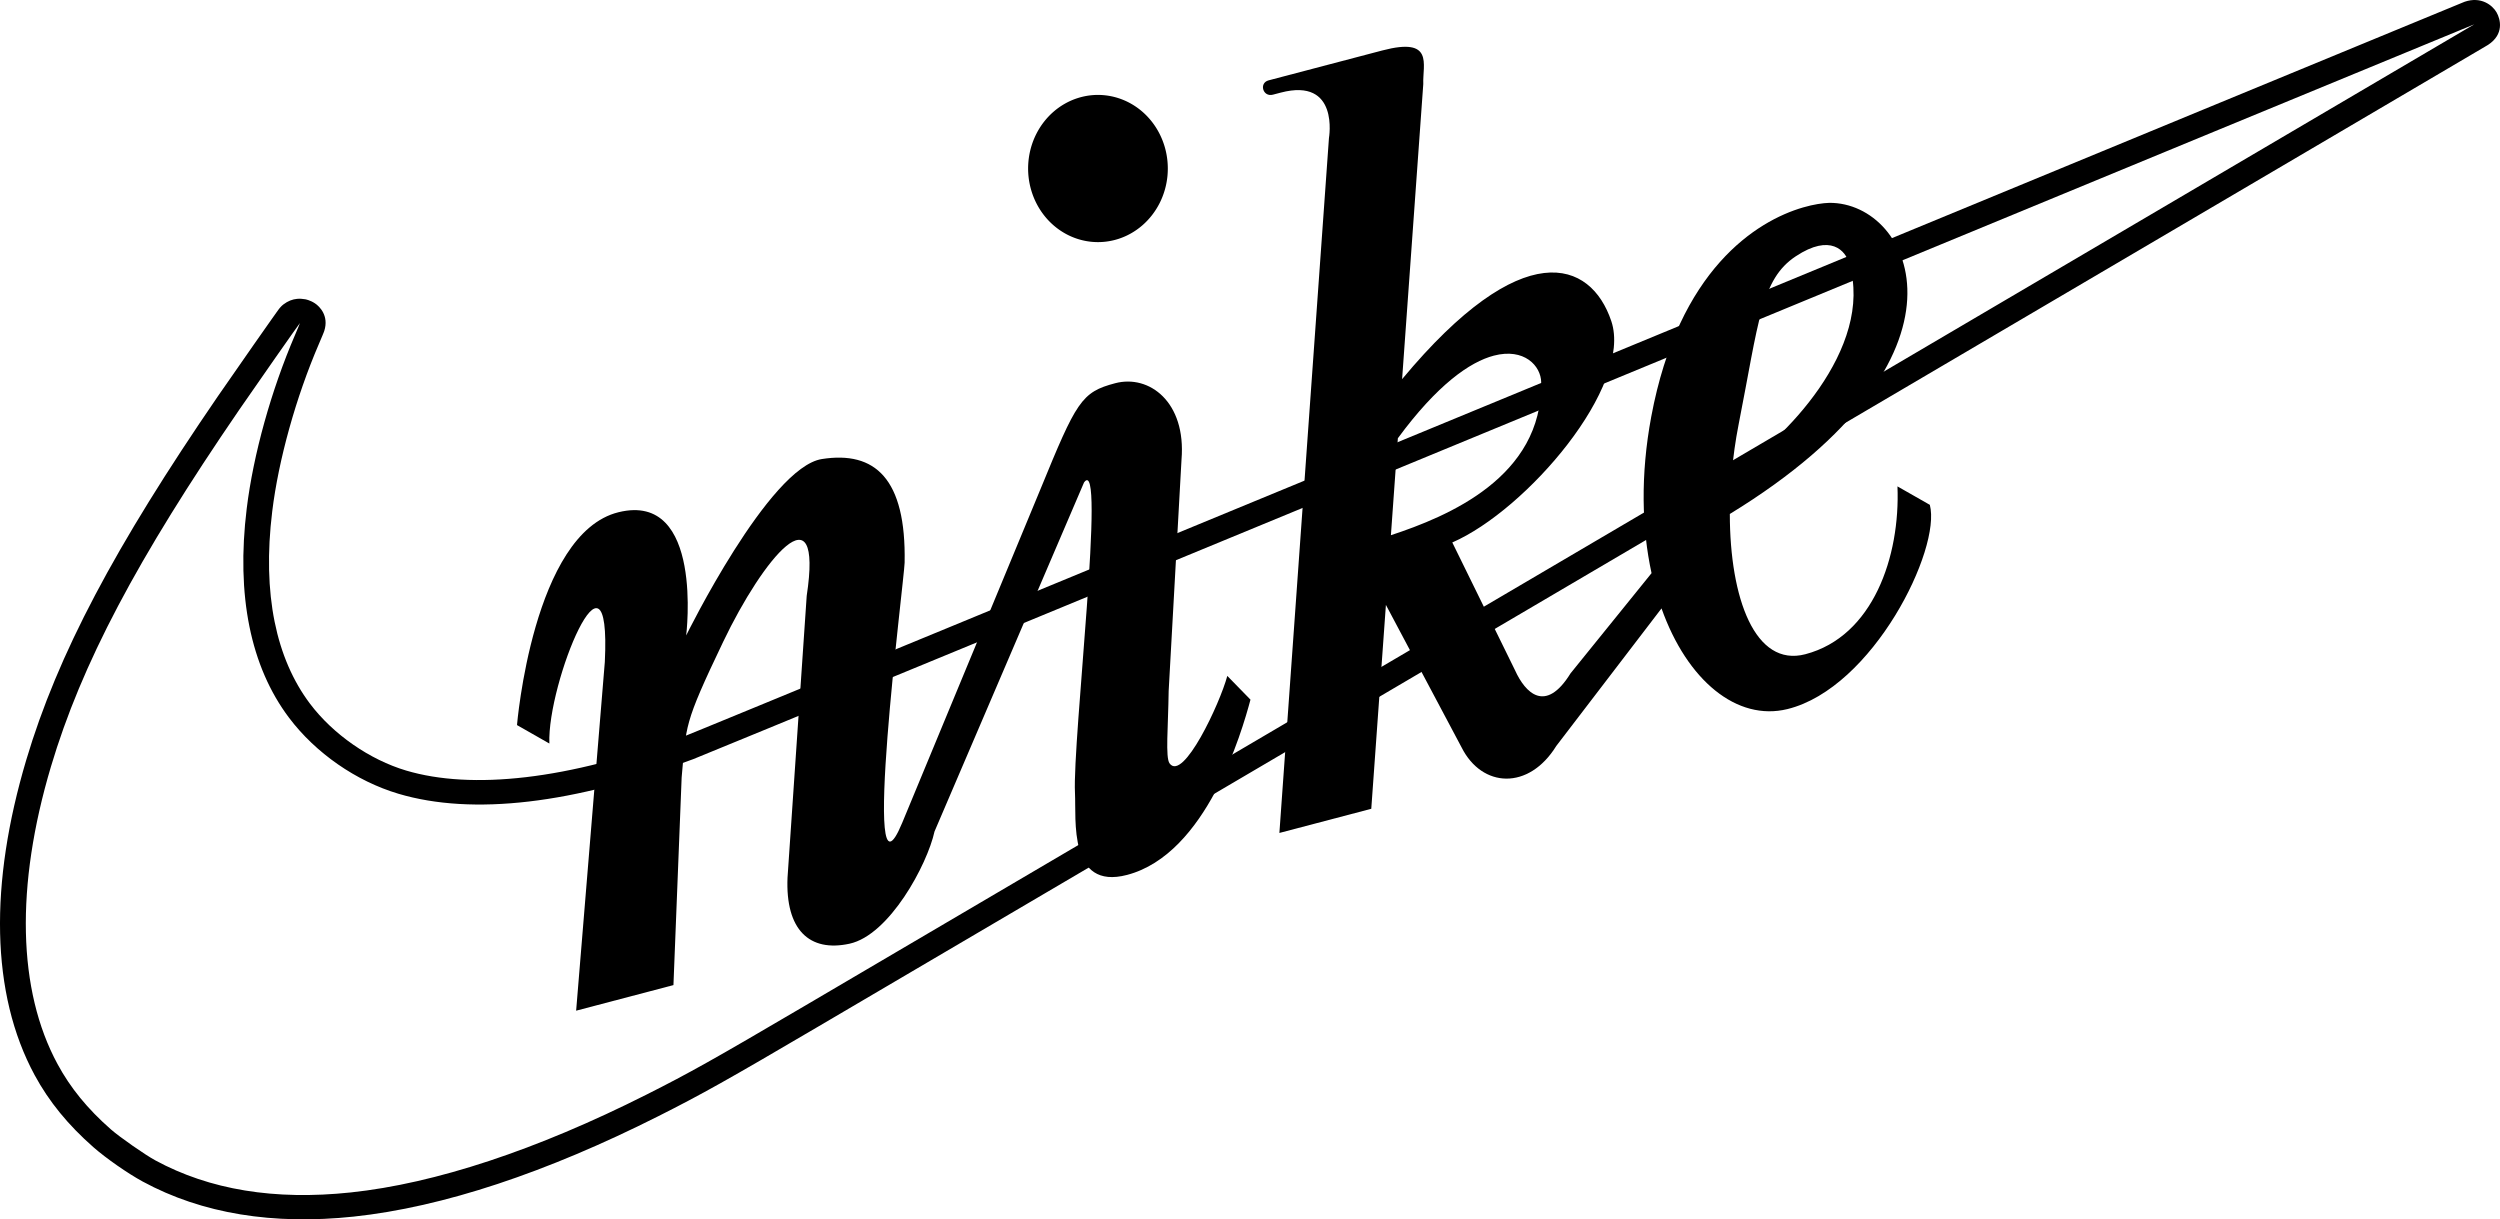
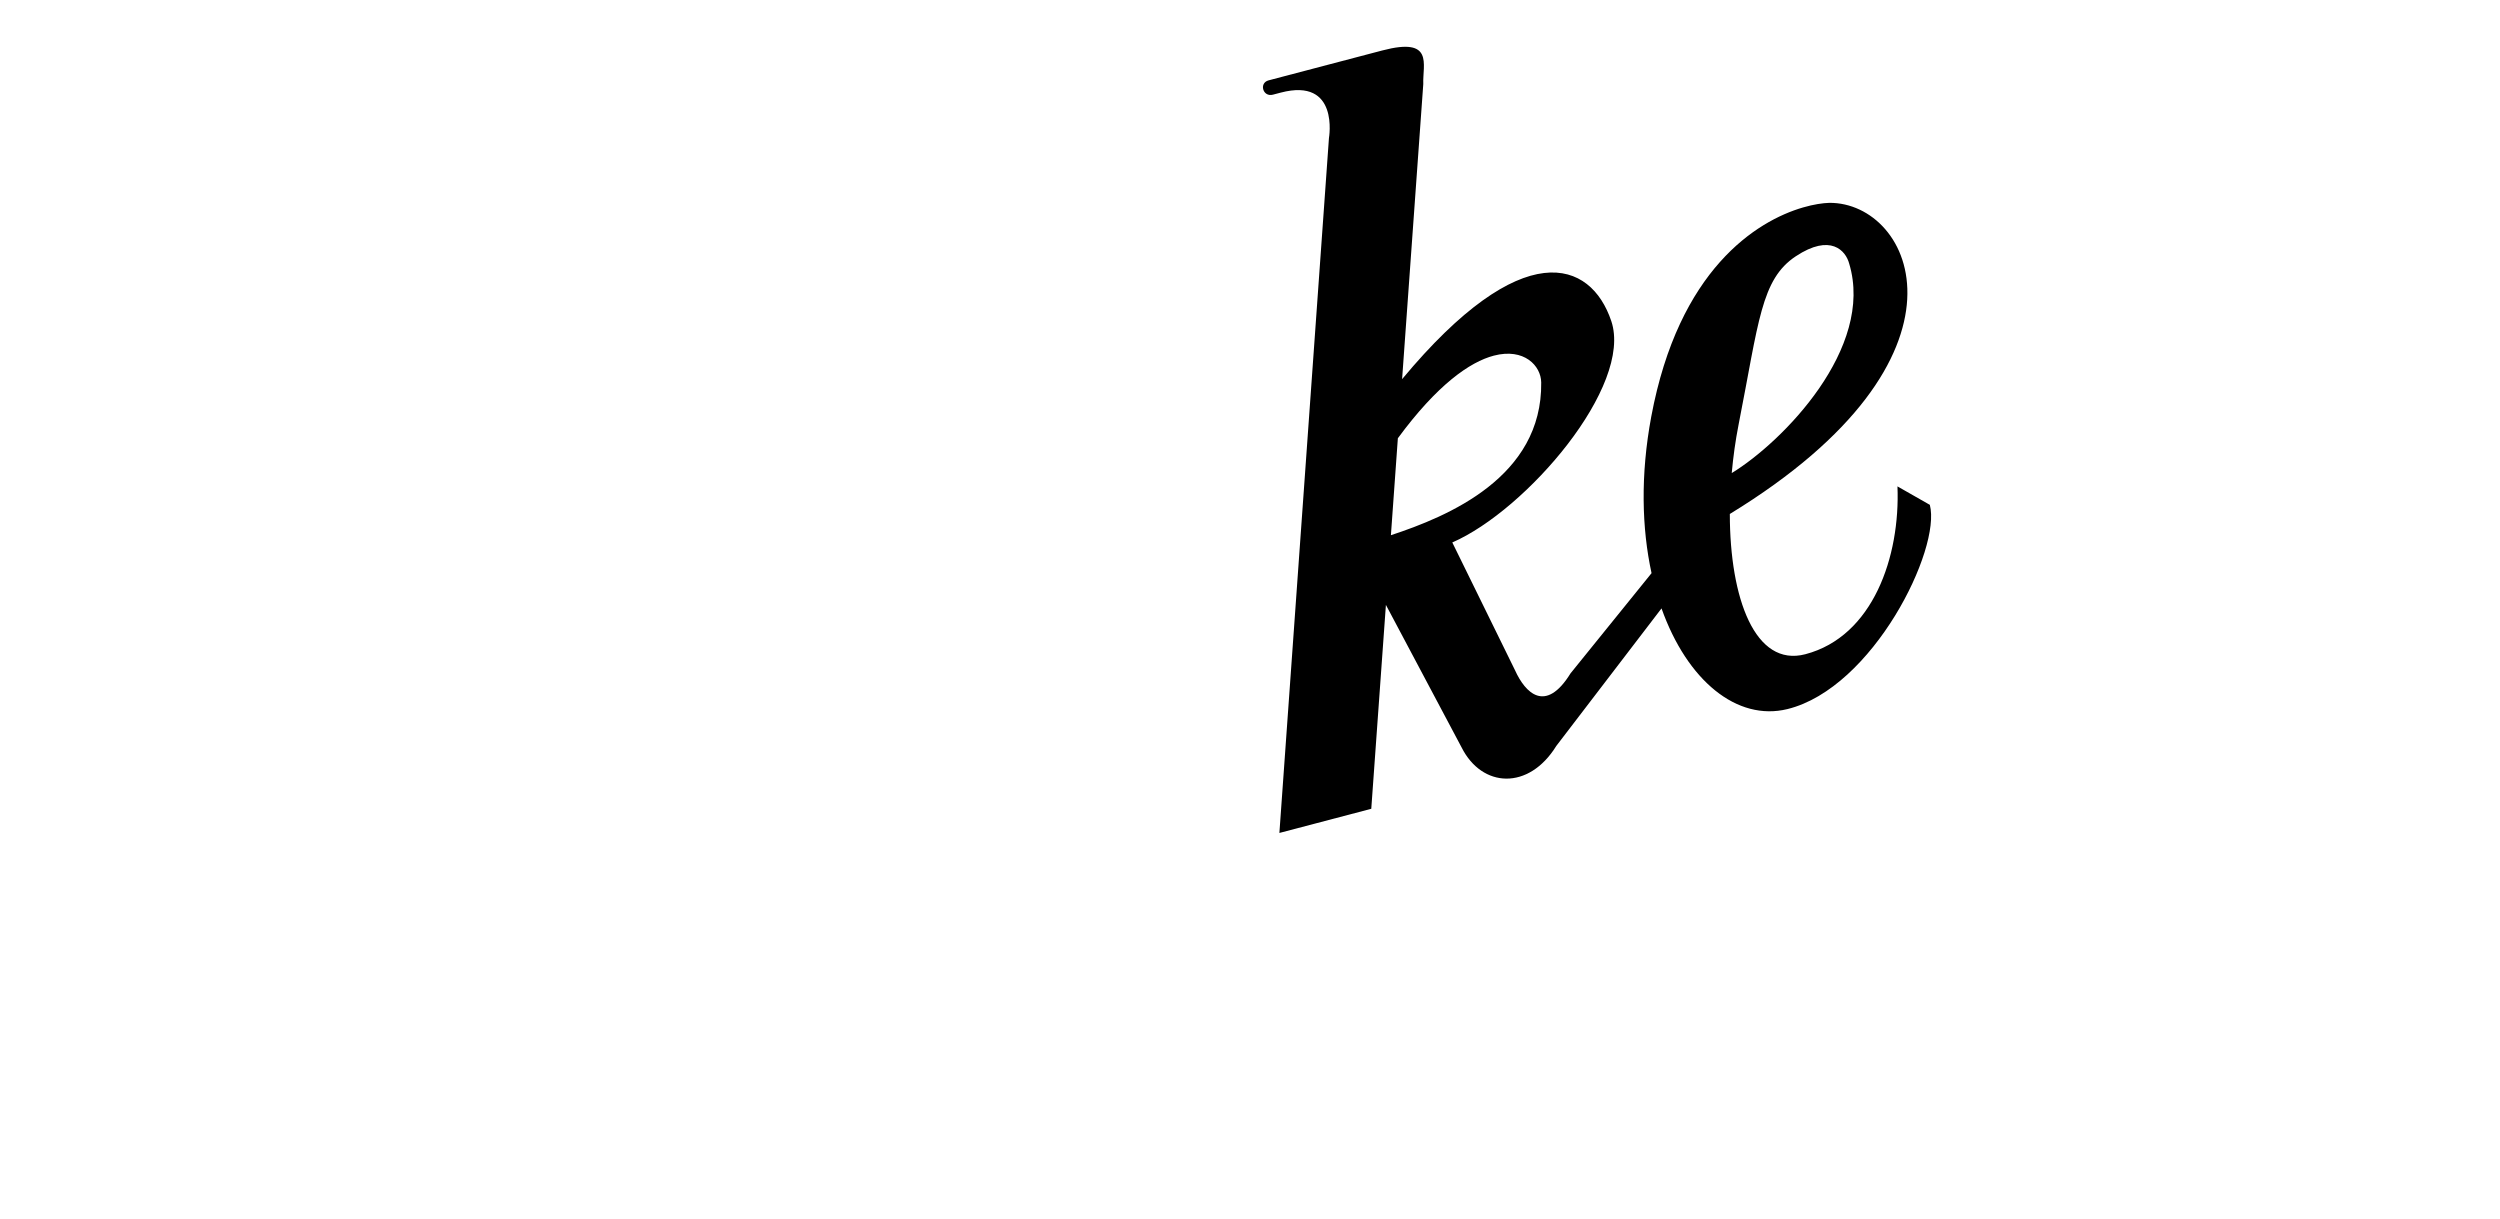
<svg xmlns="http://www.w3.org/2000/svg" xmlns:ns1="http://www.inkscape.org/namespaces/inkscape" xmlns:ns2="http://sodipodi.sourceforge.net/DTD/sodipodi-0.dtd" version="1.1" width="1000" height="487.734" viewBox="135.5 361.375 1000 487.734" overflow="visible" enable-background="new 135.5 361.375 200 72" xml:space="preserve" id="svg2" ns1:version="0.91 r13725" ns2:docname="Nike 1971 b.svg" style="overflow:visible">
  <defs id="defs8" />
  <ns2:namedview pagecolor="#ffffff" bordercolor="#666666" borderopacity="1" objecttolerance="10" gridtolerance="10" guidetolerance="10" ns1:pageopacity="0" ns1:pageshadow="2" ns1:window-width="1366" ns1:window-height="705" id="namedview6" showgrid="false" ns1:zoom="0.70710678" ns1:cx="559.18404" ns1:cy="307.89744" ns1:window-x="-8" ns1:window-y="-8" ns1:window-maximized="1" ns1:current-layer="svg2" />
-   <path style="fill:#000000;fill-opacity:1;fill-rule:evenodd;stroke:none;stroke-width:1px;stroke-linecap:butt;stroke-linejoin:miter;stroke-opacity:1" d="m 365.954,765.649 11.473,-139.489 c 2.664,-54.376 -23.15,8.579 -22.178,32.628 l -12.95,-7.383 c 0,0 6.381,-76.732 40.617,-85.142 34.236,-8.41 27.054,49.291 27.054,49.291 0,0 33.048,-67.234 54.278,-70.563 21.23,-3.329 33.759,7.76 33.099,41.479 -0.128,6.559 -17.869,144.822 -0.962,104.021 L 551.665,557.09 c 14.411,-35.18 16.377,-38.87 29.928,-42.433 13.551,-3.563 28.415,7.467 26.512,30.538 l -5.14,92.59 c -0.198,14.49 -1.358,26.574 0.364,28.946 5.429,7.479 20.115,-23.899 23.093,-34.992 l 9.269,9.497 c -3.511,13.079 -17.556,61.74 -49.355,70.101 -23.538,6.189 -20.311,-22.261 -20.845,-32.743 -1.068,-20.954 12.531,-136.525 3.621,-124.24 l -59.806,139.617 c -2.906,13.274 -18.033,41.426 -34.027,44.896 -15.993,3.471 -25.649,-5.55 -24.77,-26.433 l 7.67,-112.7 c 6.66,-44.066 -17.361,-15.202 -33.414,18.371 -16.053,33.573 -14.657,33.185 -16.607,54.272 l -3.281,83.039 z" id="path7658" ns1:connector-curvature="0" ns2:nodetypes="cccczczssczccsccsscczcczccc" />
-   <path style="opacity:1;fill:#000000;fill-opacity:1;fill-rule:nonzero;stroke:none;stroke-width:40;stroke-linecap:round;stroke-linejoin:round;stroke-miterlimit:4;stroke-dasharray:none;stroke-opacity:1" d="m 566.521,400.63 a 27.939,29.437 0 0 0 -18.554,36.753 27.939,29.437 0 0 0 34.885,19.555 27.939,29.437 0 0 0 18.553,-36.759 27.939,29.437 0 0 0 -34.883,-19.549 z" id="path7660" ns1:connector-curvature="0" />
  <path style="fill:#000000;fill-opacity:1;fill-rule:evenodd;stroke:none;stroke-width:1px;stroke-linecap:butt;stroke-linejoin:miter;stroke-opacity:1" d="m 642.945,393.515 c -3.947,1.038 -2.316,6.789 1.718,5.728 l 3.108,-0.817 c 23.596,-6.204 19.308,18.183 19.308,18.183 l -19.824,277.947 36.754,-9.664 5.851,-81.559 30.268,56.996 c 8.15,16.239 26.853,17.275 37.895,-0.588 l 42.082,-55.009 c 10.285,28.954 30.233,45.224 50.357,40.28 34.236,-8.411 61.616,-64.038 56.971,-81.699 l -12.948,-7.382 c 1.133,28.042 -9.759,60.013 -36.834,67.132 -20.166,5.302 -30.203,-22.375 -30.222,-56.099 102.668,-62.75 73.282,-124.693 39.798,-124.448 -2.563,0.077 -6.201,0.583 -10.497,1.835 -18.62,5.424 -49.743,24.823 -60.732,83.689 -4.363,23.372 -3.785,44.693 0.121,62.598 l -32.393,40.064 c -10.044,16.25 -18.137,7.809 -22.204,-1.196 l -25.103,-51.146 c 29.698,-12.941 72.323,-62.586 63.6,-88.549 -8.225,-24.479 -35.597,-34.557 -83.678,23.222 l 8.472,-118.047 c -0.319,-7.886 4.414,-18.899 -16.386,-13.43 l -45.48,11.958 z M 828.193,550.604 c 0.581,-6.444 1.47,-12.941 2.731,-19.339 8.129,-41.234 8.941,-58.138 22.887,-67.376 13.946,-9.238 20.021,-2.225 21.365,2.942 10.182,33.769 -26.547,71.284 -46.983,83.774 z m -95.13,-46.982 c 12.057,-3.151 18.836,4.031 18.921,10.733 0.479,37.913 -37.301,53.582 -60.122,61.102 l 2.782,-38.779 c 15.704,-21.346 28.759,-30.533 38.419,-33.056 z" id="path7665" ns1:connector-curvature="0" ns2:nodetypes="csscccccccsccsccssccccsccscccszccccccc" />
-   <path style="color:#000000;font-style:normal;font-variant:normal;font-weight:normal;font-stretch:normal;font-size:medium;line-height:normal;font-family:sans-serif;text-indent:0;text-align:start;text-decoration:none;text-decoration-line:none;text-decoration-style:solid;text-decoration-color:#000000;letter-spacing:normal;word-spacing:normal;text-transform:none;direction:ltr;block-progression:tb;writing-mode:lr-tb;baseline-shift:baseline;text-anchor:start;white-space:normal;clip-rule:nonzero;display:inline;overflow:visible;visibility:visible;opacity:1;isolation:auto;mix-blend-mode:normal;color-interpolation:sRGB;color-interpolation-filters:linearRGB;solid-color:#000000;solid-opacity:1;fill:#000000;fill-opacity:1;fill-rule:nonzero;stroke:none;stroke-width:20;stroke-linecap:butt;stroke-linejoin:miter;stroke-miterlimit:20;stroke-dasharray:none;stroke-dashoffset:0;stroke-opacity:1;color-rendering:auto;image-rendering:auto;shape-rendering:auto;text-rendering:auto;enable-background:accumulate" d="m 254.321,480.917 c -1.819,0.174 -3.62,0.84 -5.434,2.214 -0.529,0.418 -0.731,0.633 -0.9,0.803 -0.337,0.339 -0.442,0.473 -0.539,0.587 -0.194,0.229 -0.26,0.317 -0.327,0.403 -0.134,0.173 -0.213,0.281 -0.308,0.41 -0.19,0.258 -0.406,0.559 -0.677,0.938 -0.543,0.758 -1.29,1.811 -2.199,3.099 -1.818,2.576 -4.279,6.081 -6.925,9.862 -5.292,7.561 -11.301,16.192 -14.368,20.662 l -10e-4,0.002 -0.001,0.002 c -41.236,60.17 -64.063,103.223 -76.647,145.487 -14.699,49.376 -14.298,93.36 3.366,126.029 l 0.002,-2.6e-4 c 5.744,10.621 13.421,19.981 23.492,28.83 5.011,4.404 13.76,10.506 19.683,13.724 l 0.002,10e-4 0.002,10e-4 c 23.844,12.939 52.328,17.448 84.411,14.047 35.764,-3.791 77.198,-17.651 121.983,-40.216 l 10e-4,-0.002 c 17.37,-8.751 27.477,-14.422 63.664,-35.681 114.157,-67.081 281.185,-165.261 419.665,-246.675 69.24,-40.707 131.342,-77.222 176.131,-103.564 22.395,-13.171 40.461,-23.799 52.928,-31.135 6.233,-3.668 11.067,-6.514 14.343,-8.444 1.638,-0.965 2.887,-1.699 3.731,-2.197 0.421,-0.249 0.74,-0.439 0.963,-0.572 0.115,-0.066 0.199,-0.116 0.275,-0.163 0.037,-0.023 0.071,-0.039 0.13,-0.079 6.417,-4.212 4.98,-10.19 3.332,-13.018 -1.647,-2.828 -6.182,-6.421 -12.694,-4.211 -0.101,0.039 -0.134,0.051 -0.169,0.065 -0.069,0.027 -0.109,0.045 -0.16,0.065 -0.101,0.041 -0.226,0.09 -0.385,0.156 -0.32,0.131 -0.782,0.321 -1.392,0.572 -1.22,0.501 -3.025,1.243 -5.391,2.218 -4.733,1.949 -11.704,4.825 -20.677,8.526 -17.946,7.402 -43.893,18.109 -75.909,31.324 -64.032,26.43 -152.344,62.894 -249.477,103.012 -97.131,40.114 -186.103,76.835 -251.2,103.68 -32.549,13.423 -59.128,24.376 -77.773,32.051 -9.323,3.837 -16.662,6.856 -21.768,8.95 -5.106,2.095 -8.976,3.639 -8.123,3.317 -46.354,17.412 -84.924,21.362 -111.029,13.592 l -0.002,3e-4 c -14.574,-4.341 -29.184,-14.448 -38.464,-26.755 l -0.002,-10e-4 c 0,0 -3.2e-4,-0.002 -3.2e-4,-0.002 C 245.965,624.877 240.331,599.049 244.393,565.904 l -3e-4,-0.002 -3e-4,-0.002 c 2.511,-20.542 9.457,-45.556 18.663,-66.947 l 10e-4,-0.002 c 0.569,-1.323 1.076,-2.523 1.454,-3.442 0.189,-0.459 0.342,-0.837 0.481,-1.198 0.07,-0.18 0.128,-0.33 0.235,-0.645 1.863,-5.928 -1.806,-9.673 -3.76,-10.966 -1.954,-1.294 -3.85,-1.615 -3.85,-1.615 -1.11,-0.201 -2.208,-0.273 -3.299,-0.168 z m 1.149,9.686 c 0.052,-0.005 -0.818,2.101 -1.925,4.677 -9.573,22.243 -16.707,47.846 -19.354,69.502 -4.259,34.751 1.505,63.215 16.935,83.705 10.641,14.115 26.796,25.34 43.746,30.388 29.673,8.833 70.272,4.061 117.91,-13.835 3.279,-1.236 164.905,-67.891 359.171,-148.121 194.265,-80.236 353.242,-145.853 353.273,-145.823 0.063,0.036 -439.729,258.595 -668.041,392.755 -36.158,21.242 -45.864,26.691 -63.074,35.362 -43.994,22.167 -84.443,35.55 -118.302,39.139 -30.444,3.227 -56.463,-1.047 -78.164,-12.822 -4.142,-2.25 -14.286,-9.325 -17.805,-12.418 -9.353,-8.218 -16.154,-16.549 -21.337,-26.132 -15.951,-29.5 -16.87,-71.098 -2.624,-118.951 12.198,-40.969 34.417,-83.061 75.377,-142.829 6.035,-8.796 24.073,-34.575 24.213,-34.595 z" id="path4167" ns1:connector-curvature="0" />
</svg>